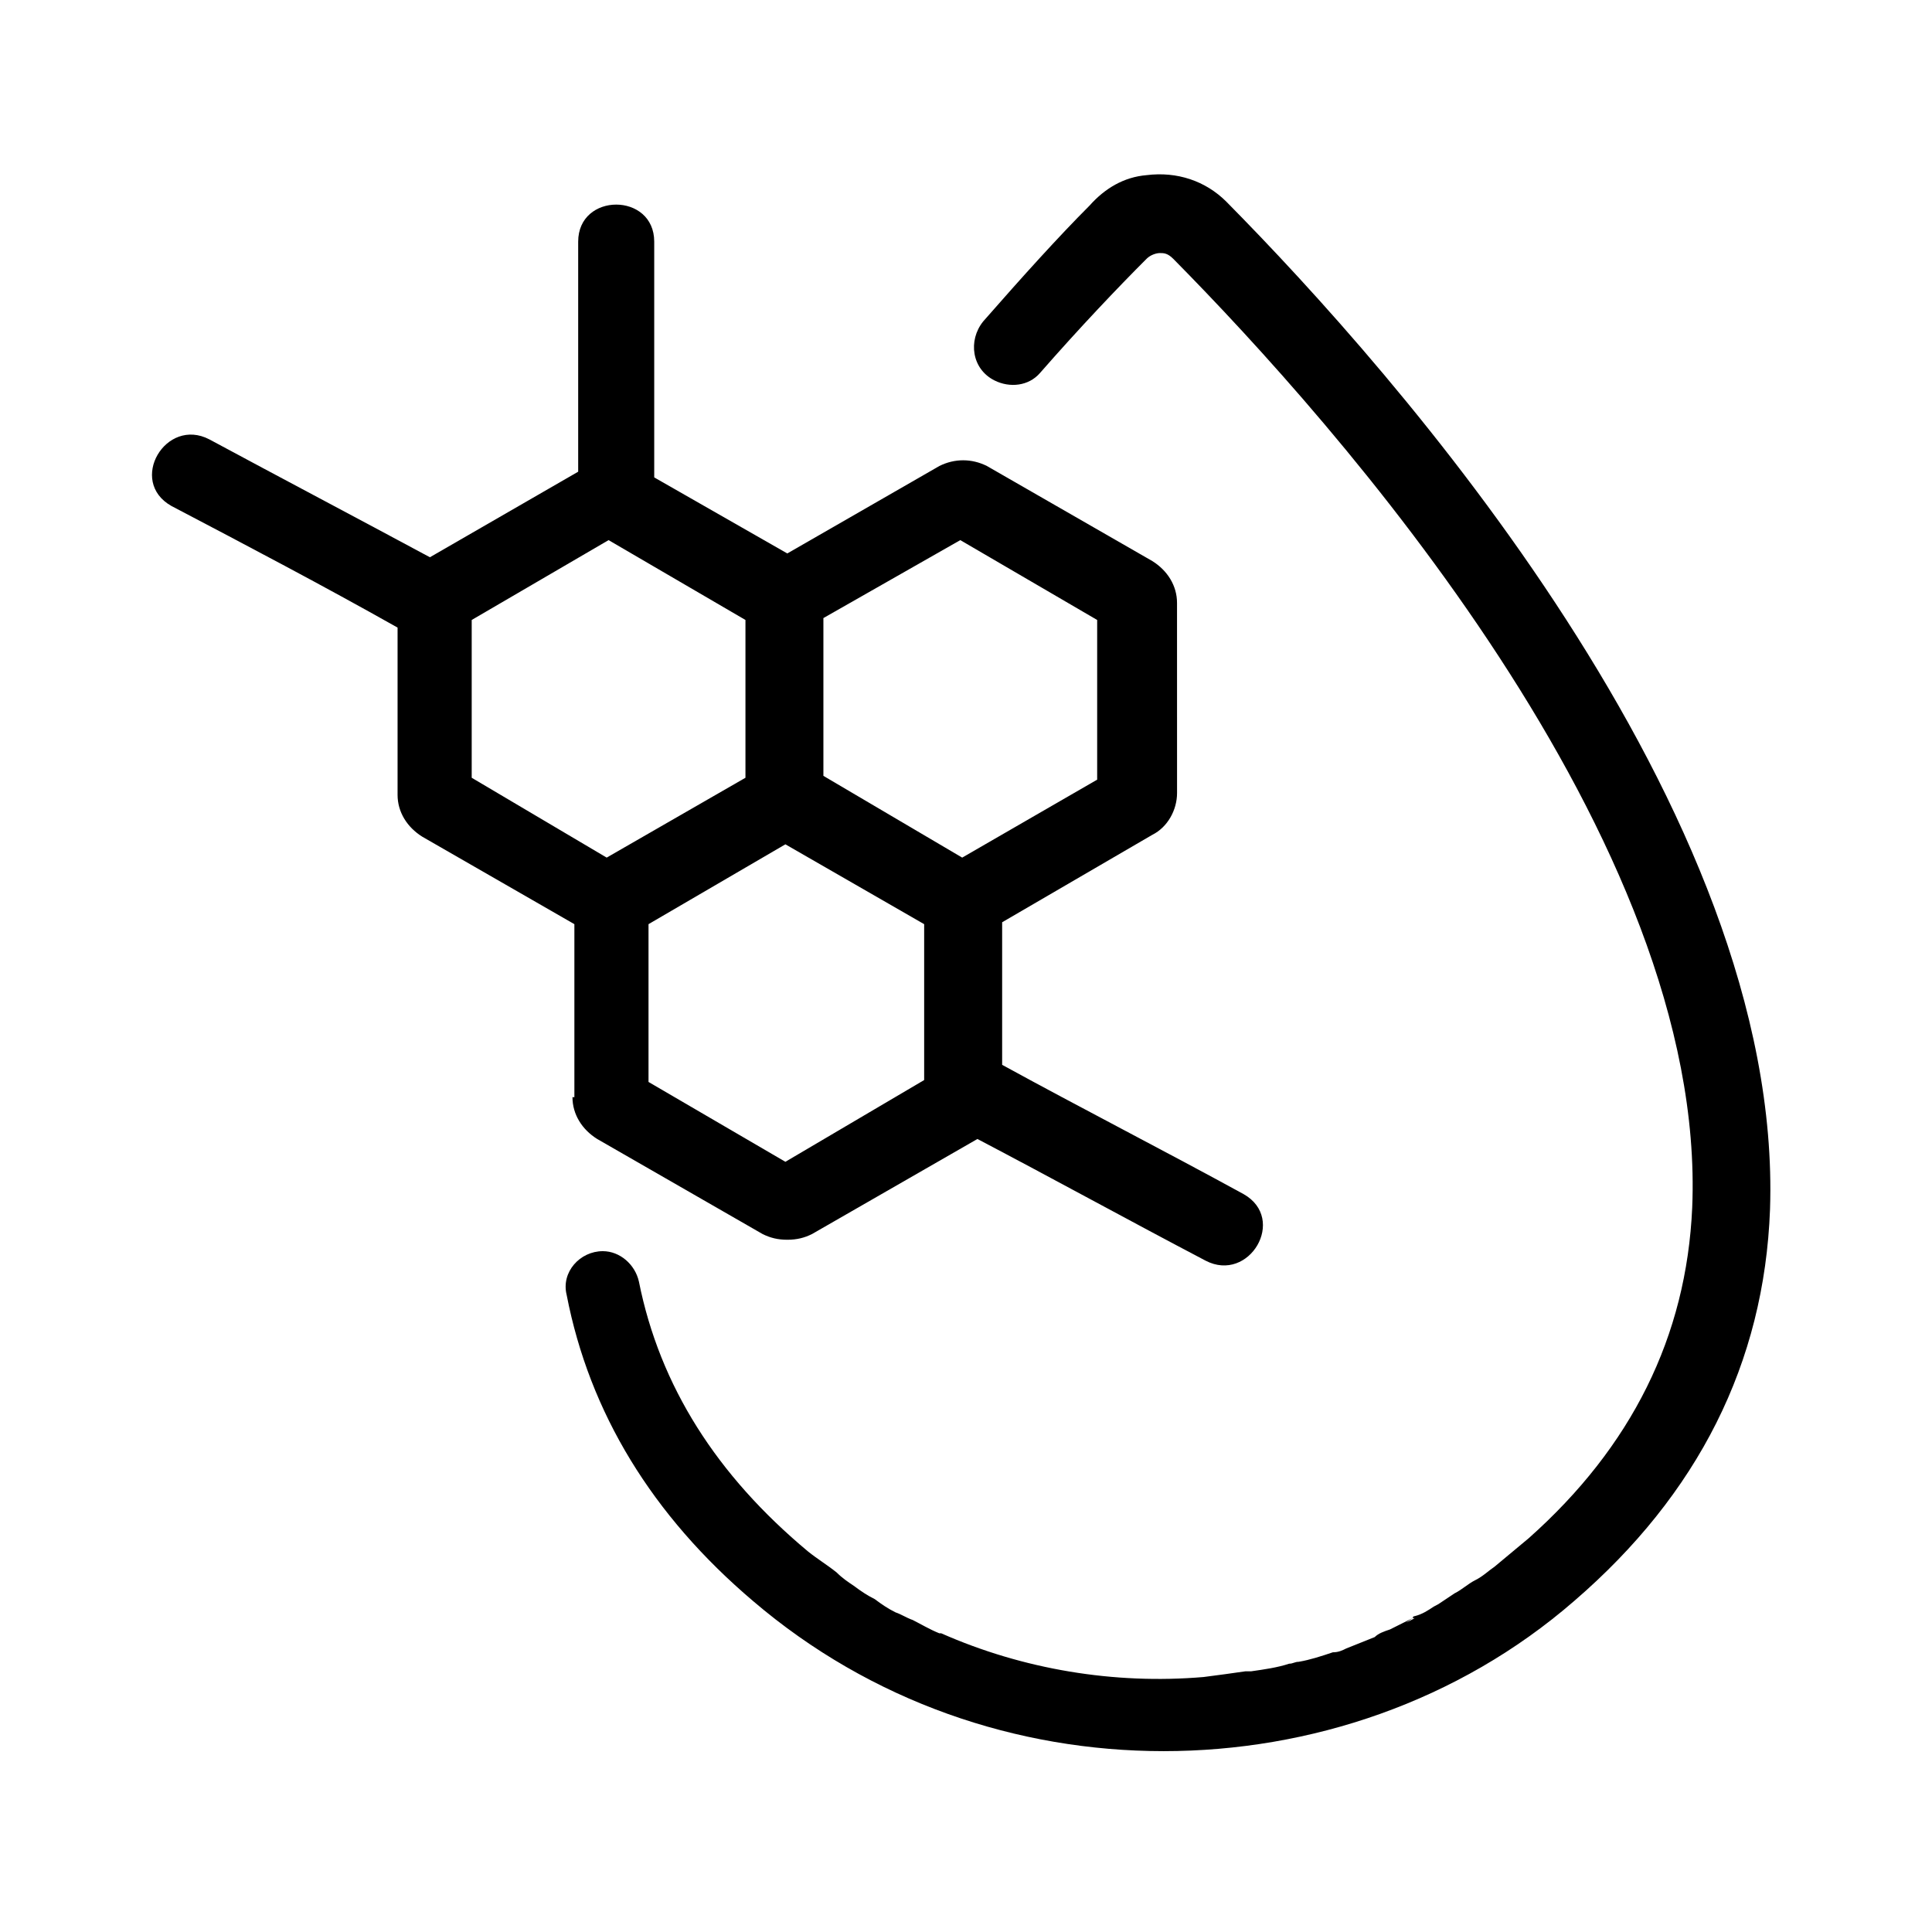
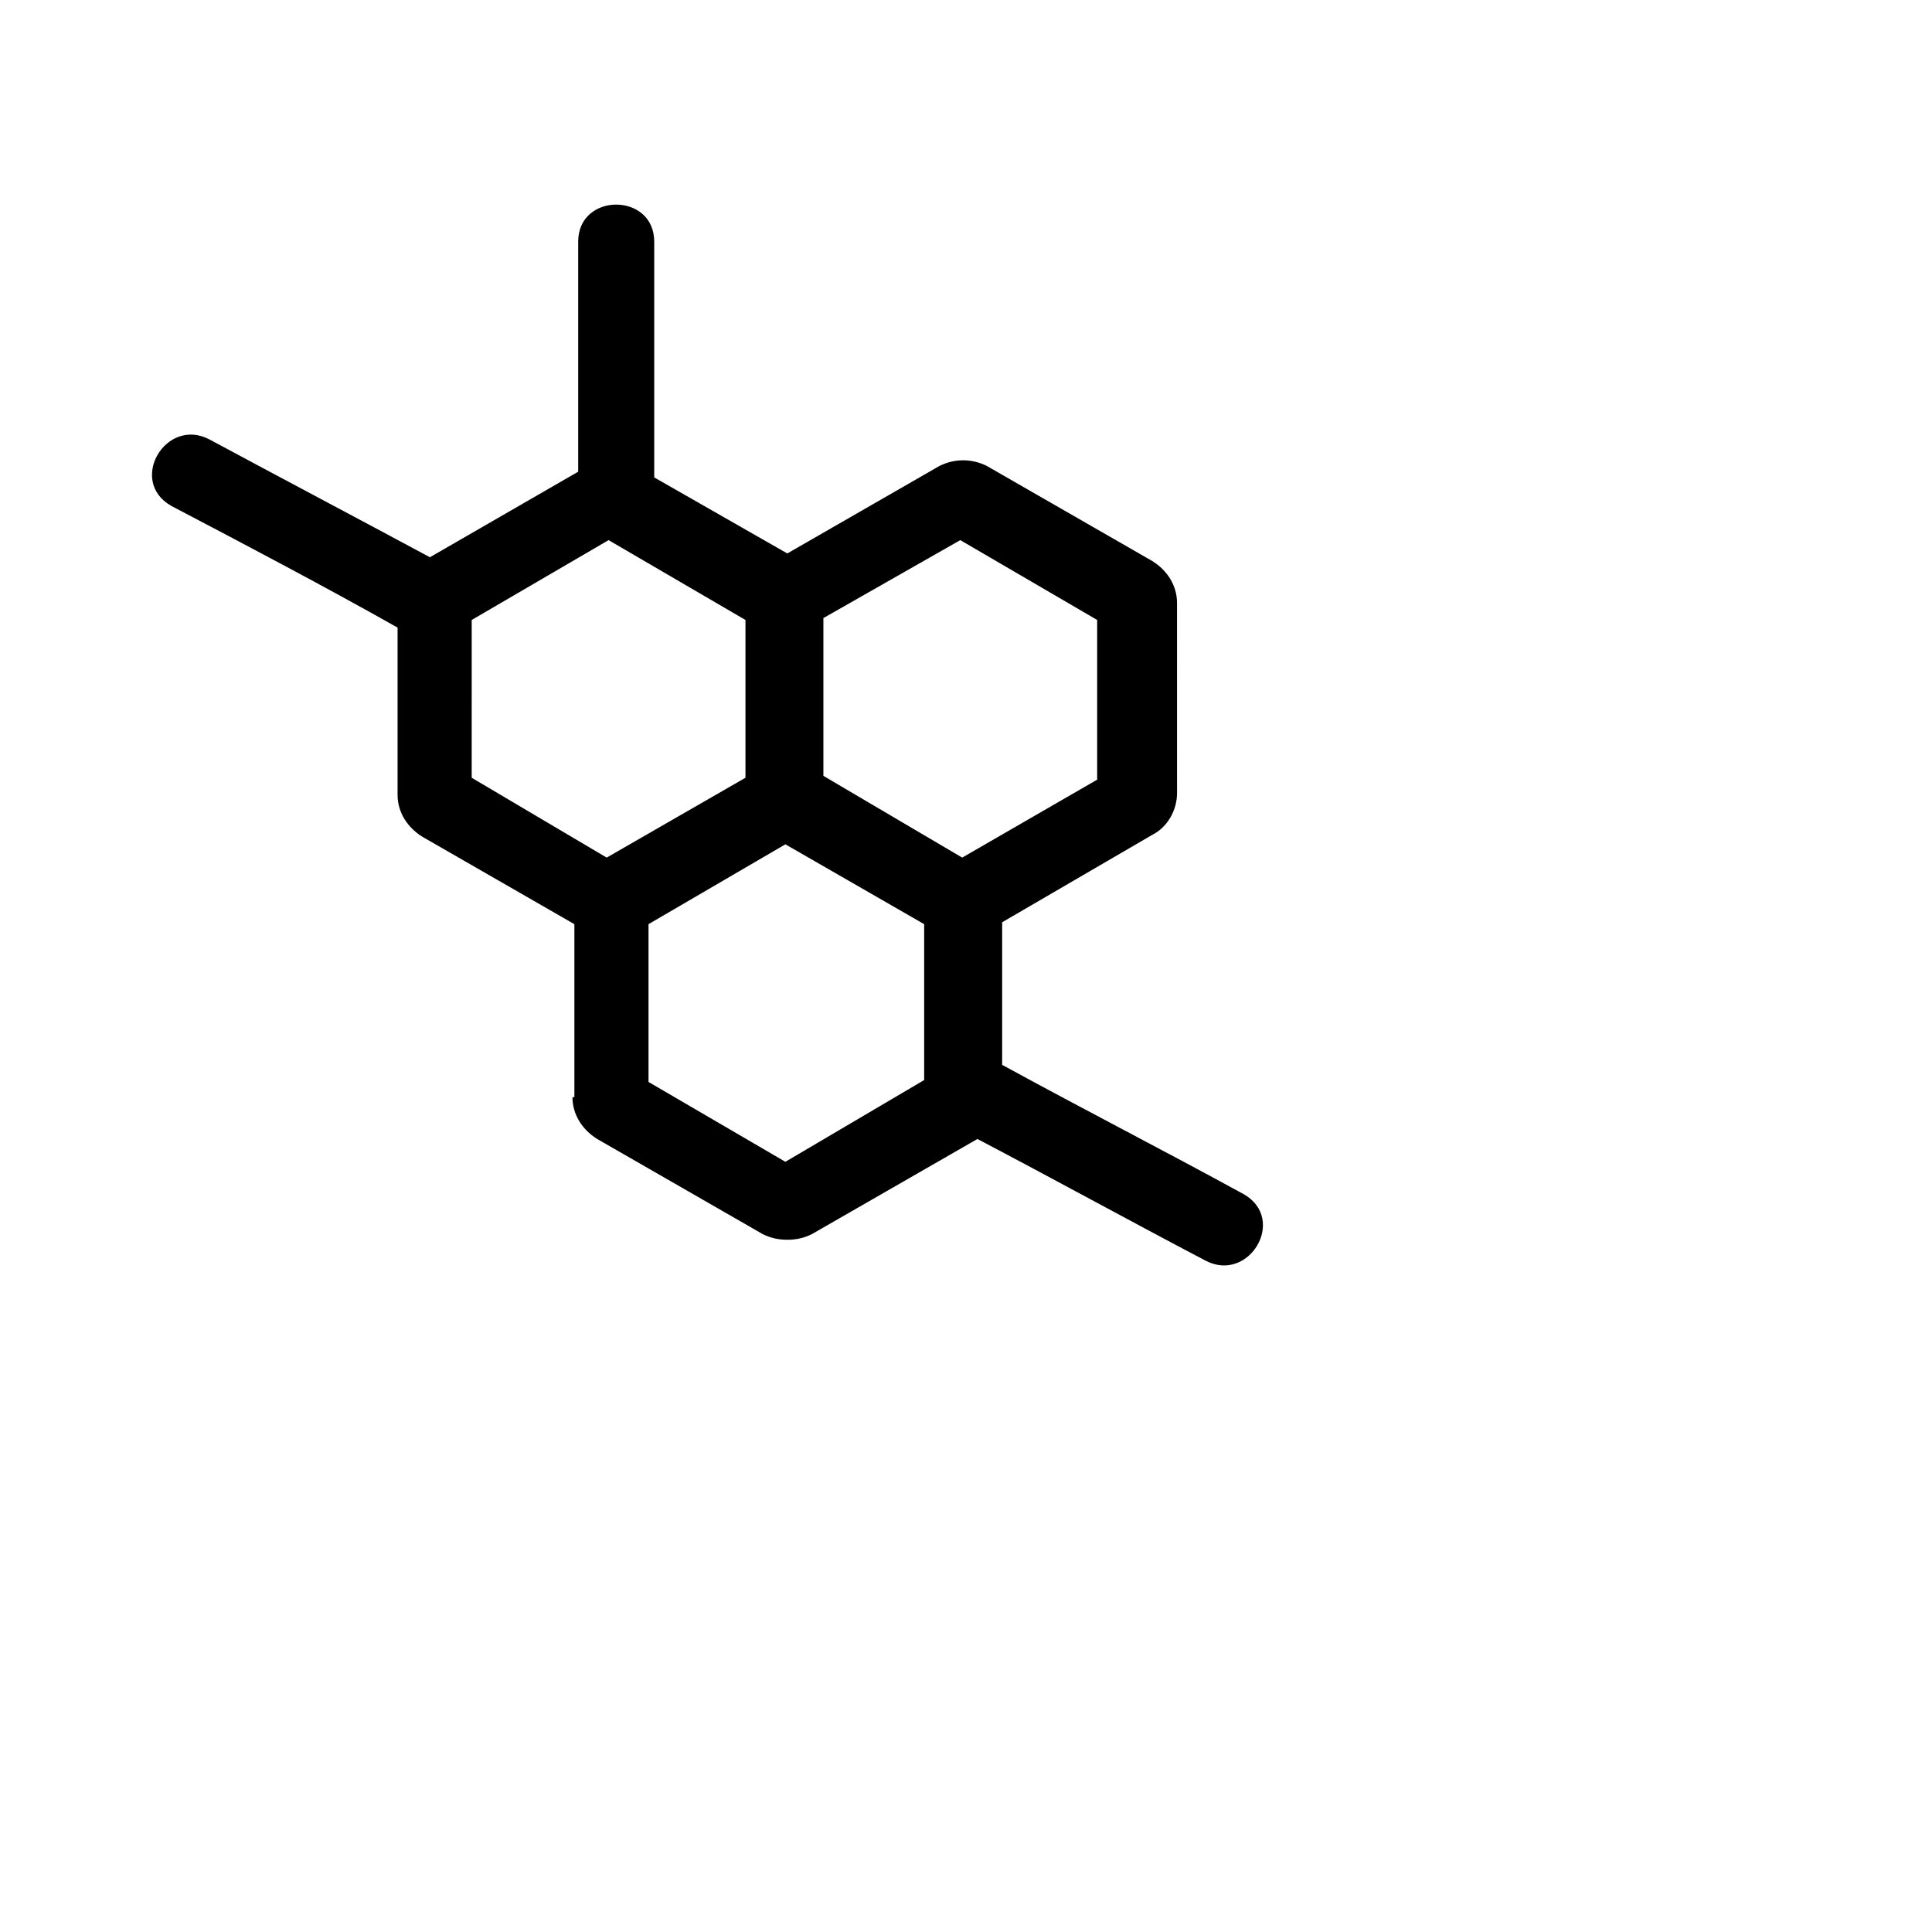
<svg xmlns="http://www.w3.org/2000/svg" fill="#000000" width="800px" height="800px" version="1.1" viewBox="144 144 512 512">
  <g>
    <path d="m295.71 434.76c0 4.535 2.519 8.566 6.551 11.082l43.832 25.191c2.016 1.008 4.031 1.512 6.551 1.512s4.535-0.504 6.551-1.512l43.832-25.191c20.152 10.578 40.305 21.664 60.457 32.242 11.586 6.047 21.664-11.082 10.078-17.633-21.16-11.586-42.824-22.672-63.984-34.258v-37.785l39.801-23.176c4.031-2.016 6.551-6.551 6.551-11.082l-0.008-50.383c0-4.535-2.519-8.566-6.551-11.082l-43.832-25.191c-4.031-2.016-8.566-2.016-12.594 0l-40.305 23.176-35.266-20.152v-62.473c0-13.098-20.152-13.098-20.152 0v60.961l-39.297 22.672c-19.648-10.578-38.793-20.656-58.441-31.234-11.586-6.047-21.664 11.082-10.078 17.633 20.152 10.578 40.305 21.16 59.953 32.242v44.336c0 4.535 2.519 8.566 6.551 11.082l40.305 23.176v45.848zm56.426 17.129-36.273-21.16v-41.816l36.273-21.16 36.777 21.16v41.312zm46.352-164.75 36.273 21.16v42.32l-35.77 20.656-36.781-21.664v-41.816zm-129.48 21.16 36.273-21.16 36.273 21.16v41.816l-36.777 21.16-35.77-21.16z" />
-     <path d="m469.02 197.47c-5.543-5.543-13.098-8.062-21.16-7.055-6.047 0.504-11.082 3.527-15.113 8.062-8.062 8.062-17.633 18.641-28.215 30.73-4.031 5.039-3.023 12.594 3.023 15.617 4.031 2.016 9.07 1.512 12.09-2.016 10.578-12.09 20.656-22.672 28.215-30.23 1.008-1.008 2.519-1.512 3.527-1.512 1.008 0 2.016 0 3.527 1.512 42.824 43.328 141.57 154.16 137.54 251.4-1.512 34.258-16.121 63.48-43.328 87.664-3.023 2.519-6.047 5.039-9.07 7.559-1.512 1.008-3.023 2.519-5.039 3.527-2.016 1.008-3.527 2.519-5.543 3.527-0.504 0-0.504 0.504-1.008 0.504 0.504 0 0.504-0.504 1.008-0.504-1.512 1.008-3.023 2.016-4.535 3.023 1.512-0.504 2.519-1.512 4.031-2.519-1.512 1.008-3.023 2.016-5.039 3.023-1.512 1.008-3.023 2.016-5.039 2.519 0 0-0.504 0-0.504 0.504h0.504c-1.512 1.008-3.527 1.512-5.039 2.519 1.512-0.504 3.023-1.512 4.535-2.519-2.016 1.008-4.031 2.016-6.047 3.023-1.512 0.504-3.023 1.008-4.031 2.016-2.519 1.008-5.039 2.016-7.559 3.023-1.008 0.504-2.016 1.008-3.527 1.008-3.023 1.008-6.047 2.016-9.07 2.519-1.008 0-1.512 0.504-2.519 0.504-3.023 1.008-6.551 1.512-10.078 2.016h-1.512c-3.527 0.504-7.055 1.008-11.082 1.512-23.68 2.016-47.863-2.016-69.527-11.586h-0.504c-2.519-1.008-5.039-2.519-7.055-3.527-1.512-0.504-3.023-1.512-4.535-2.016-2.016-1.008-3.527-2.016-5.543-3.527-2.016-1.008-3.527-2.016-5.543-3.527-1.512-1.008-3.023-2.016-4.535-3.527-2.519-2.016-5.039-3.527-7.559-5.543-24.184-20.152-39.297-43.832-44.84-71.539-1.008-4.535-5.039-8.062-9.574-8.062-6.047 0-11.082 5.543-9.574 11.586 6.047 31.234 22.672 58.441 49.375 81.113 31.234 26.703 70.031 39.801 108.82 39.801 38.793 0 78.09-13.098 108.82-39.801 32.746-28.215 50.383-62.977 51.891-103.79 3.551-105.8-99.73-222.18-144.07-267.02z" />
  </g>
</svg>